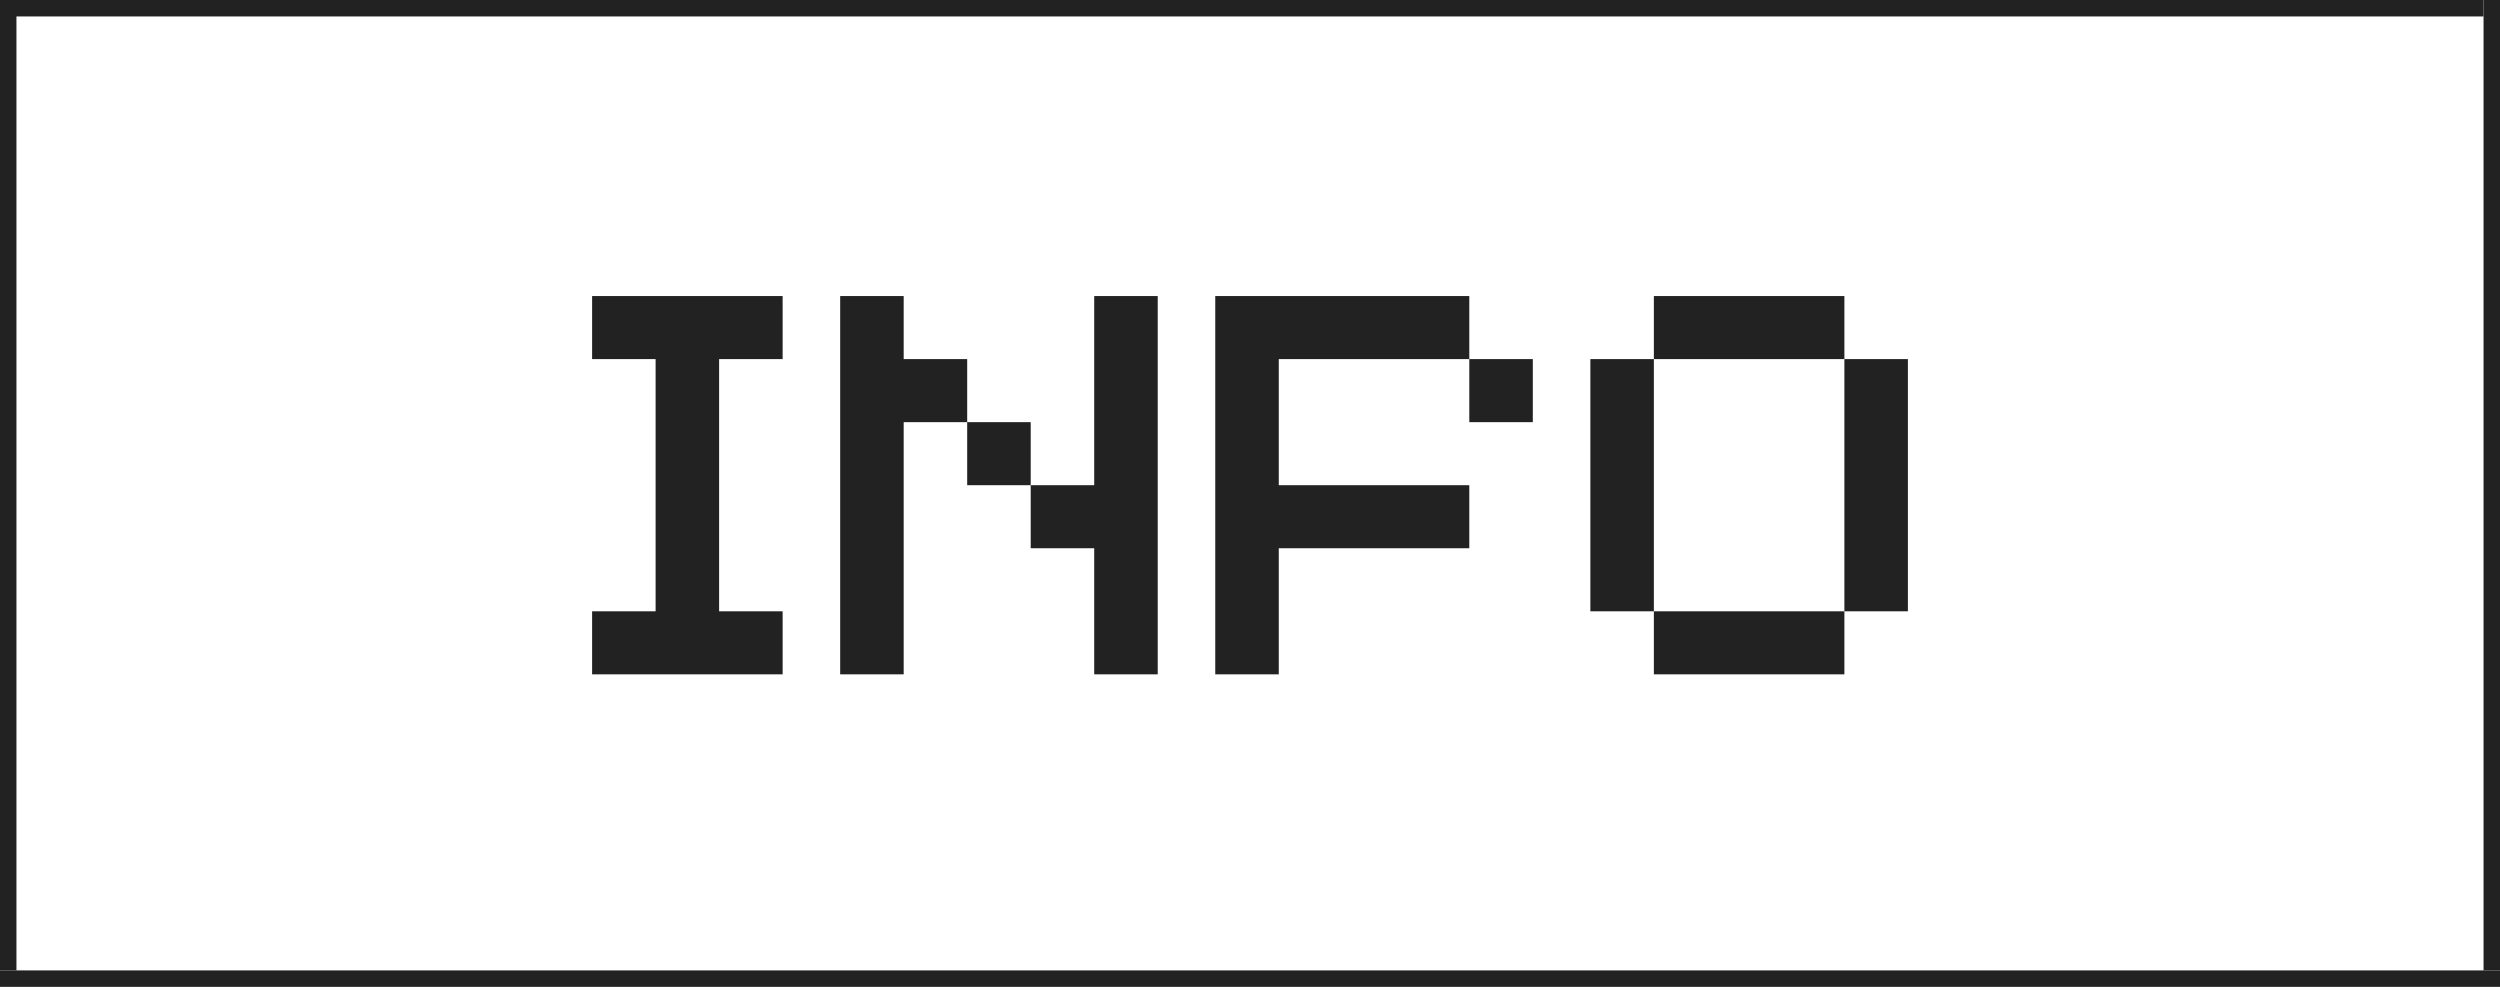
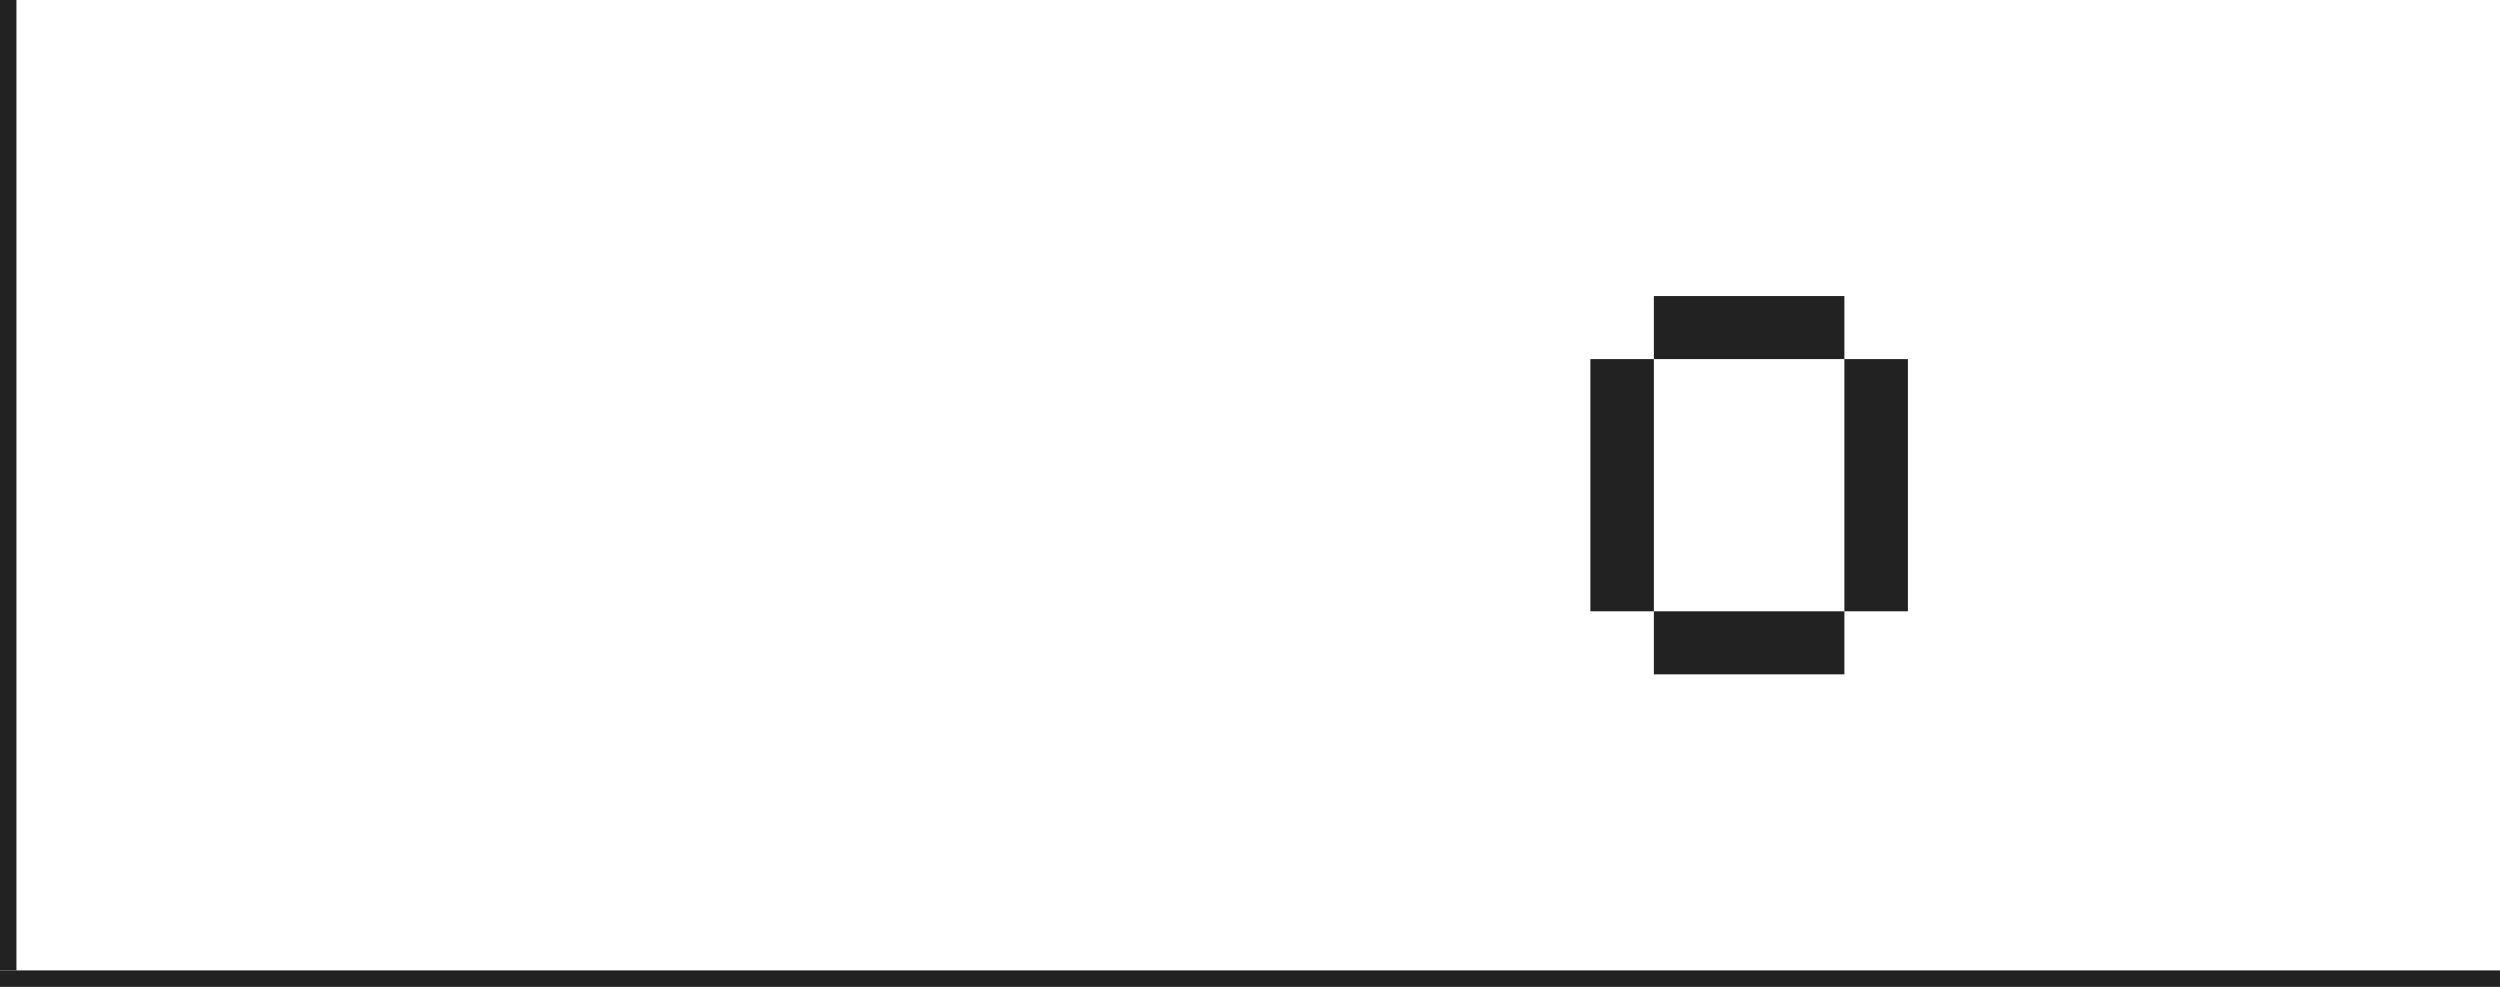
<svg xmlns="http://www.w3.org/2000/svg" width="152" height="60" viewBox="0 0 152 60" fill="none">
-   <path d="M36 41V37.167H39.861V21.833H36V18H47.584V21.833H43.722V37.167H47.584V41H36Z" fill="#222222" />
-   <path d="M58.805 29.5V25.667H62.667V29.5H58.805ZM51.083 41V18H54.944V21.833H58.805V25.667H54.944V41H51.083ZM66.528 41V33.333H62.667V29.5H66.528V18H70.389V41H66.528Z" fill="#222222" />
-   <path d="M89.333 25.667V21.833H93.195V25.667H89.333ZM73.888 41V18H89.333V21.833H77.75V29.5H89.333V33.333H77.75V41H73.888Z" fill="#222222" />
-   <path d="M100.555 41V37.167H112.139V41H100.555ZM96.694 37.167V21.833H100.555V37.167H96.694ZM112.139 37.167V21.833H116V37.167H112.139ZM100.555 21.833V18H112.139V21.833H100.555Z" fill="#222222" />
-   <rect width="151" height="1" fill="#222222" />
+   <path d="M100.555 41V37.167H112.139V41H100.555M96.694 37.167V21.833H100.555V37.167H96.694ZM112.139 37.167V21.833H116V37.167H112.139ZM100.555 21.833V18H112.139V21.833H100.555Z" fill="#222222" />
  <rect y="59" width="152" height="1" fill="#222222" />
  <rect y="59" width="59" height="1" transform="rotate(-90 0 59)" fill="#222222" />
-   <rect x="151" y="59" width="59" height="1" transform="rotate(-90 151 59)" fill="#222222" />
</svg>